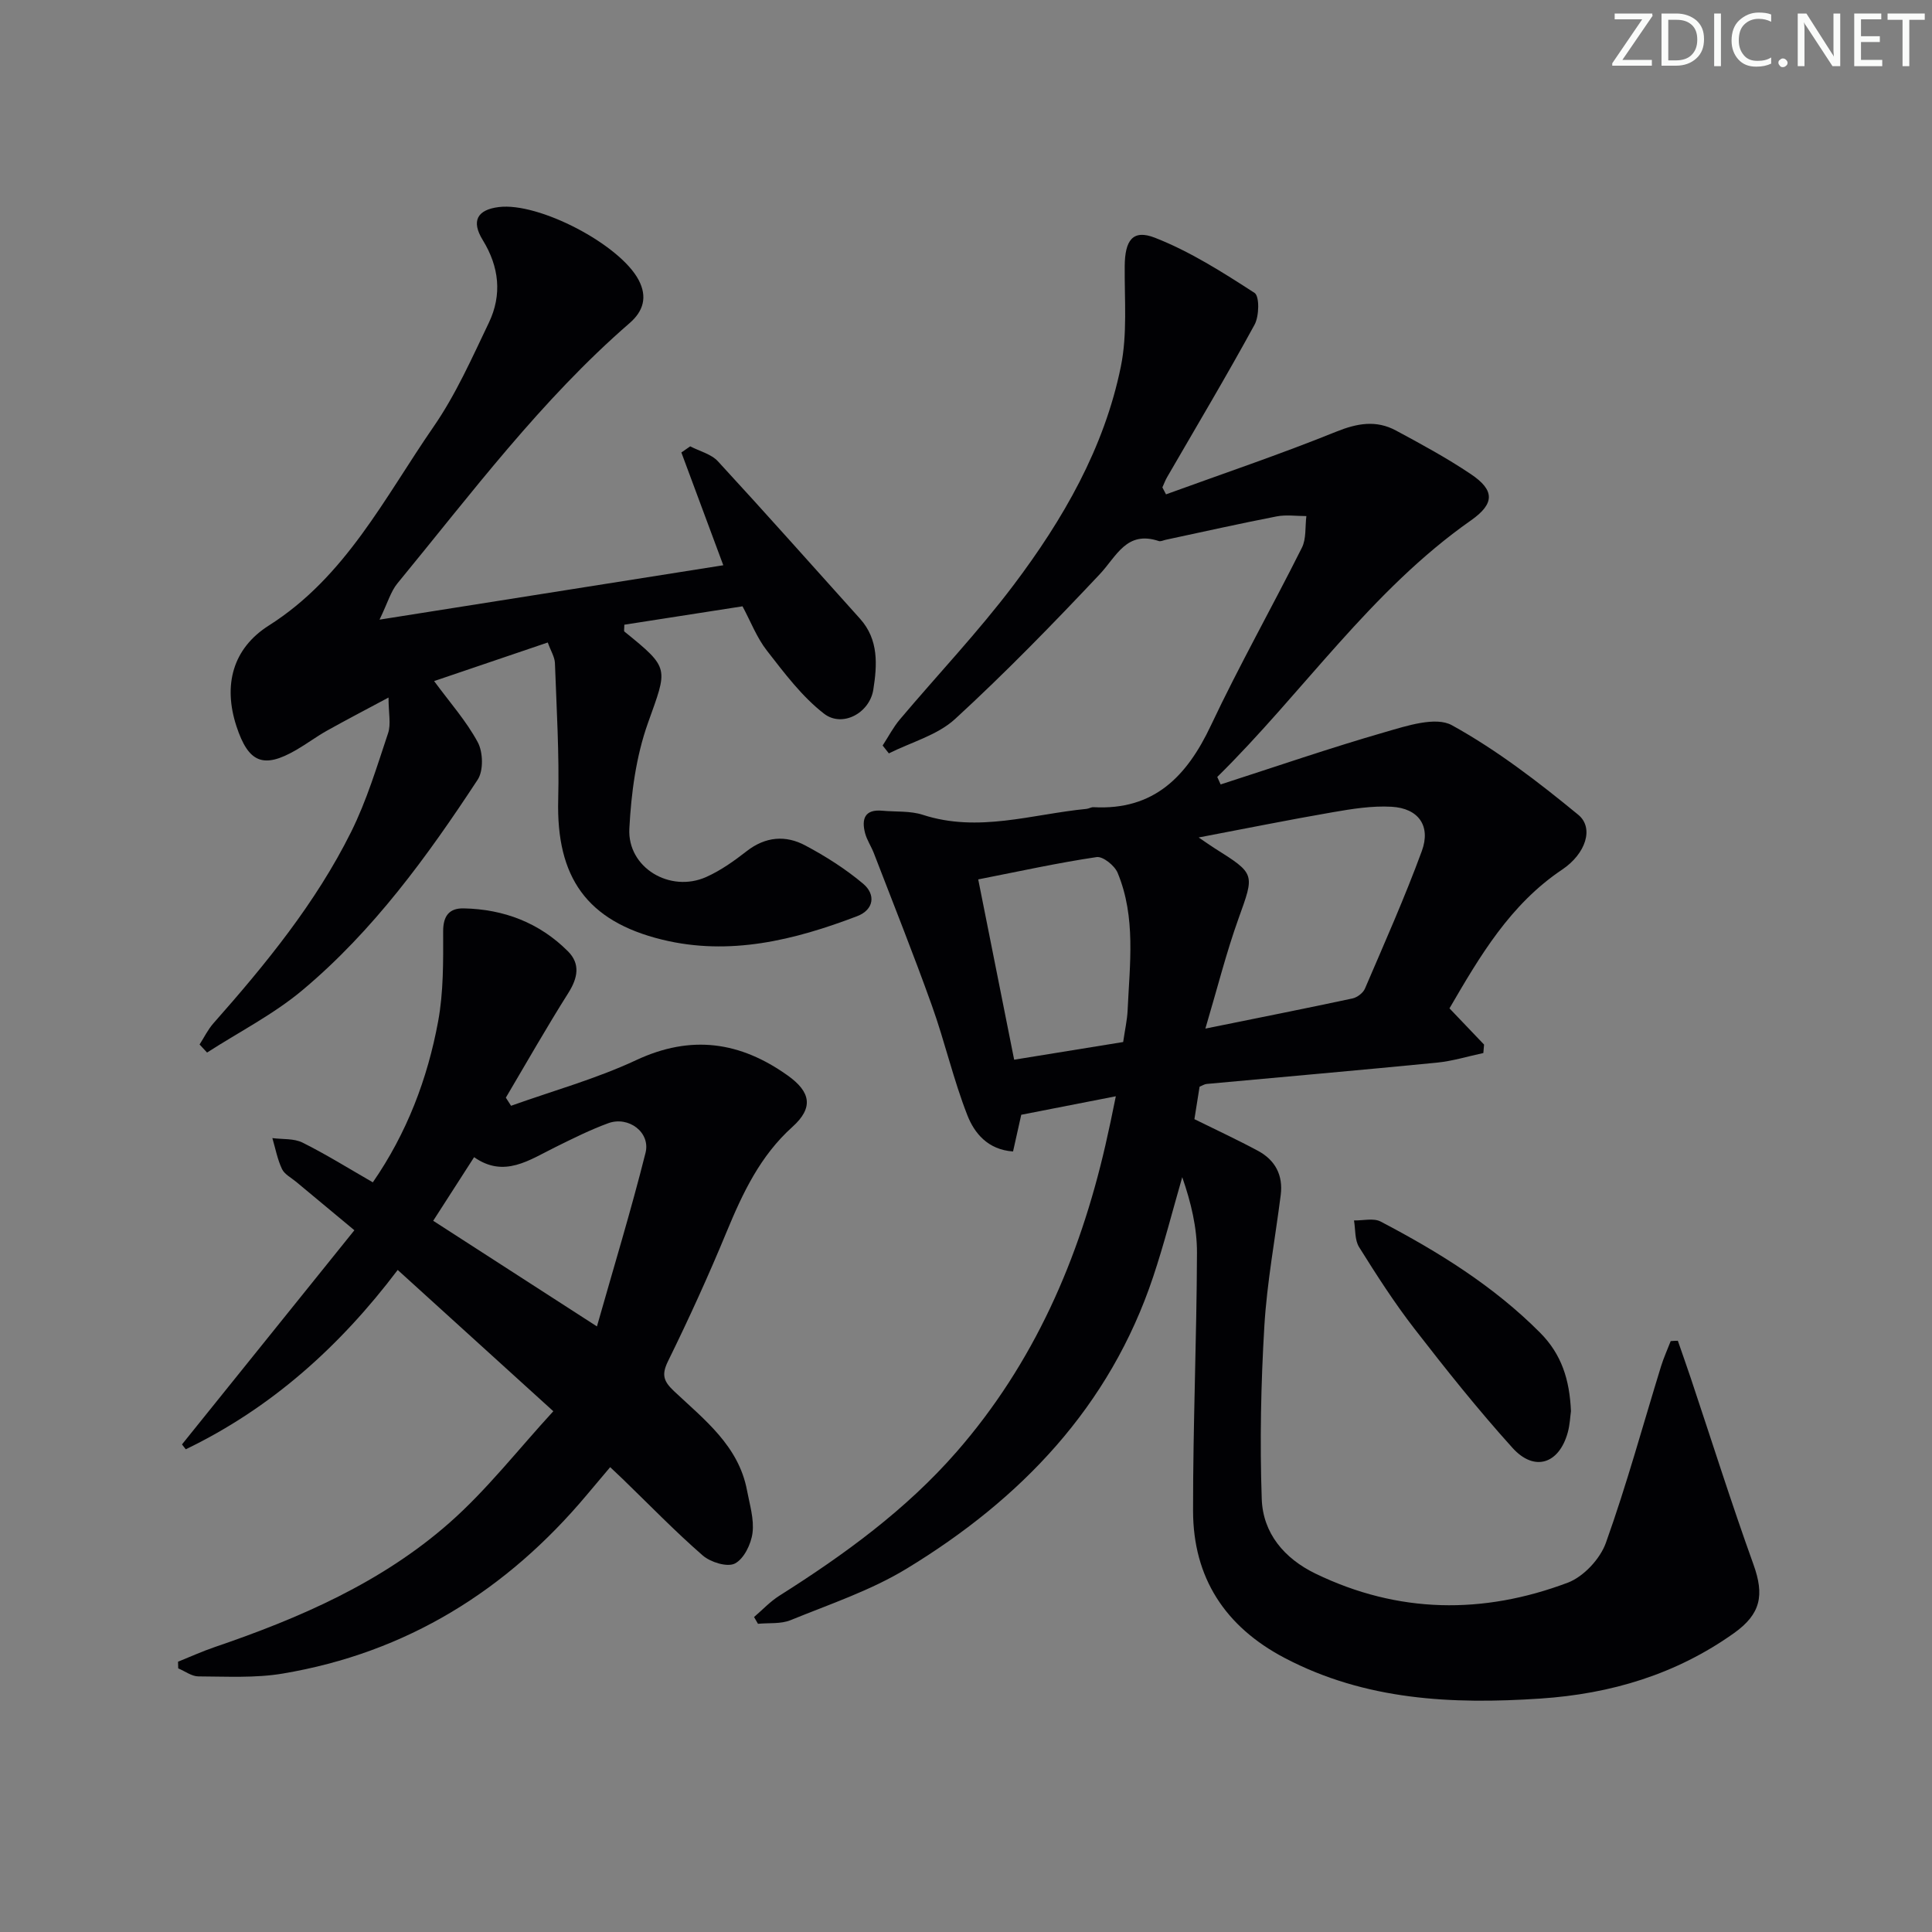
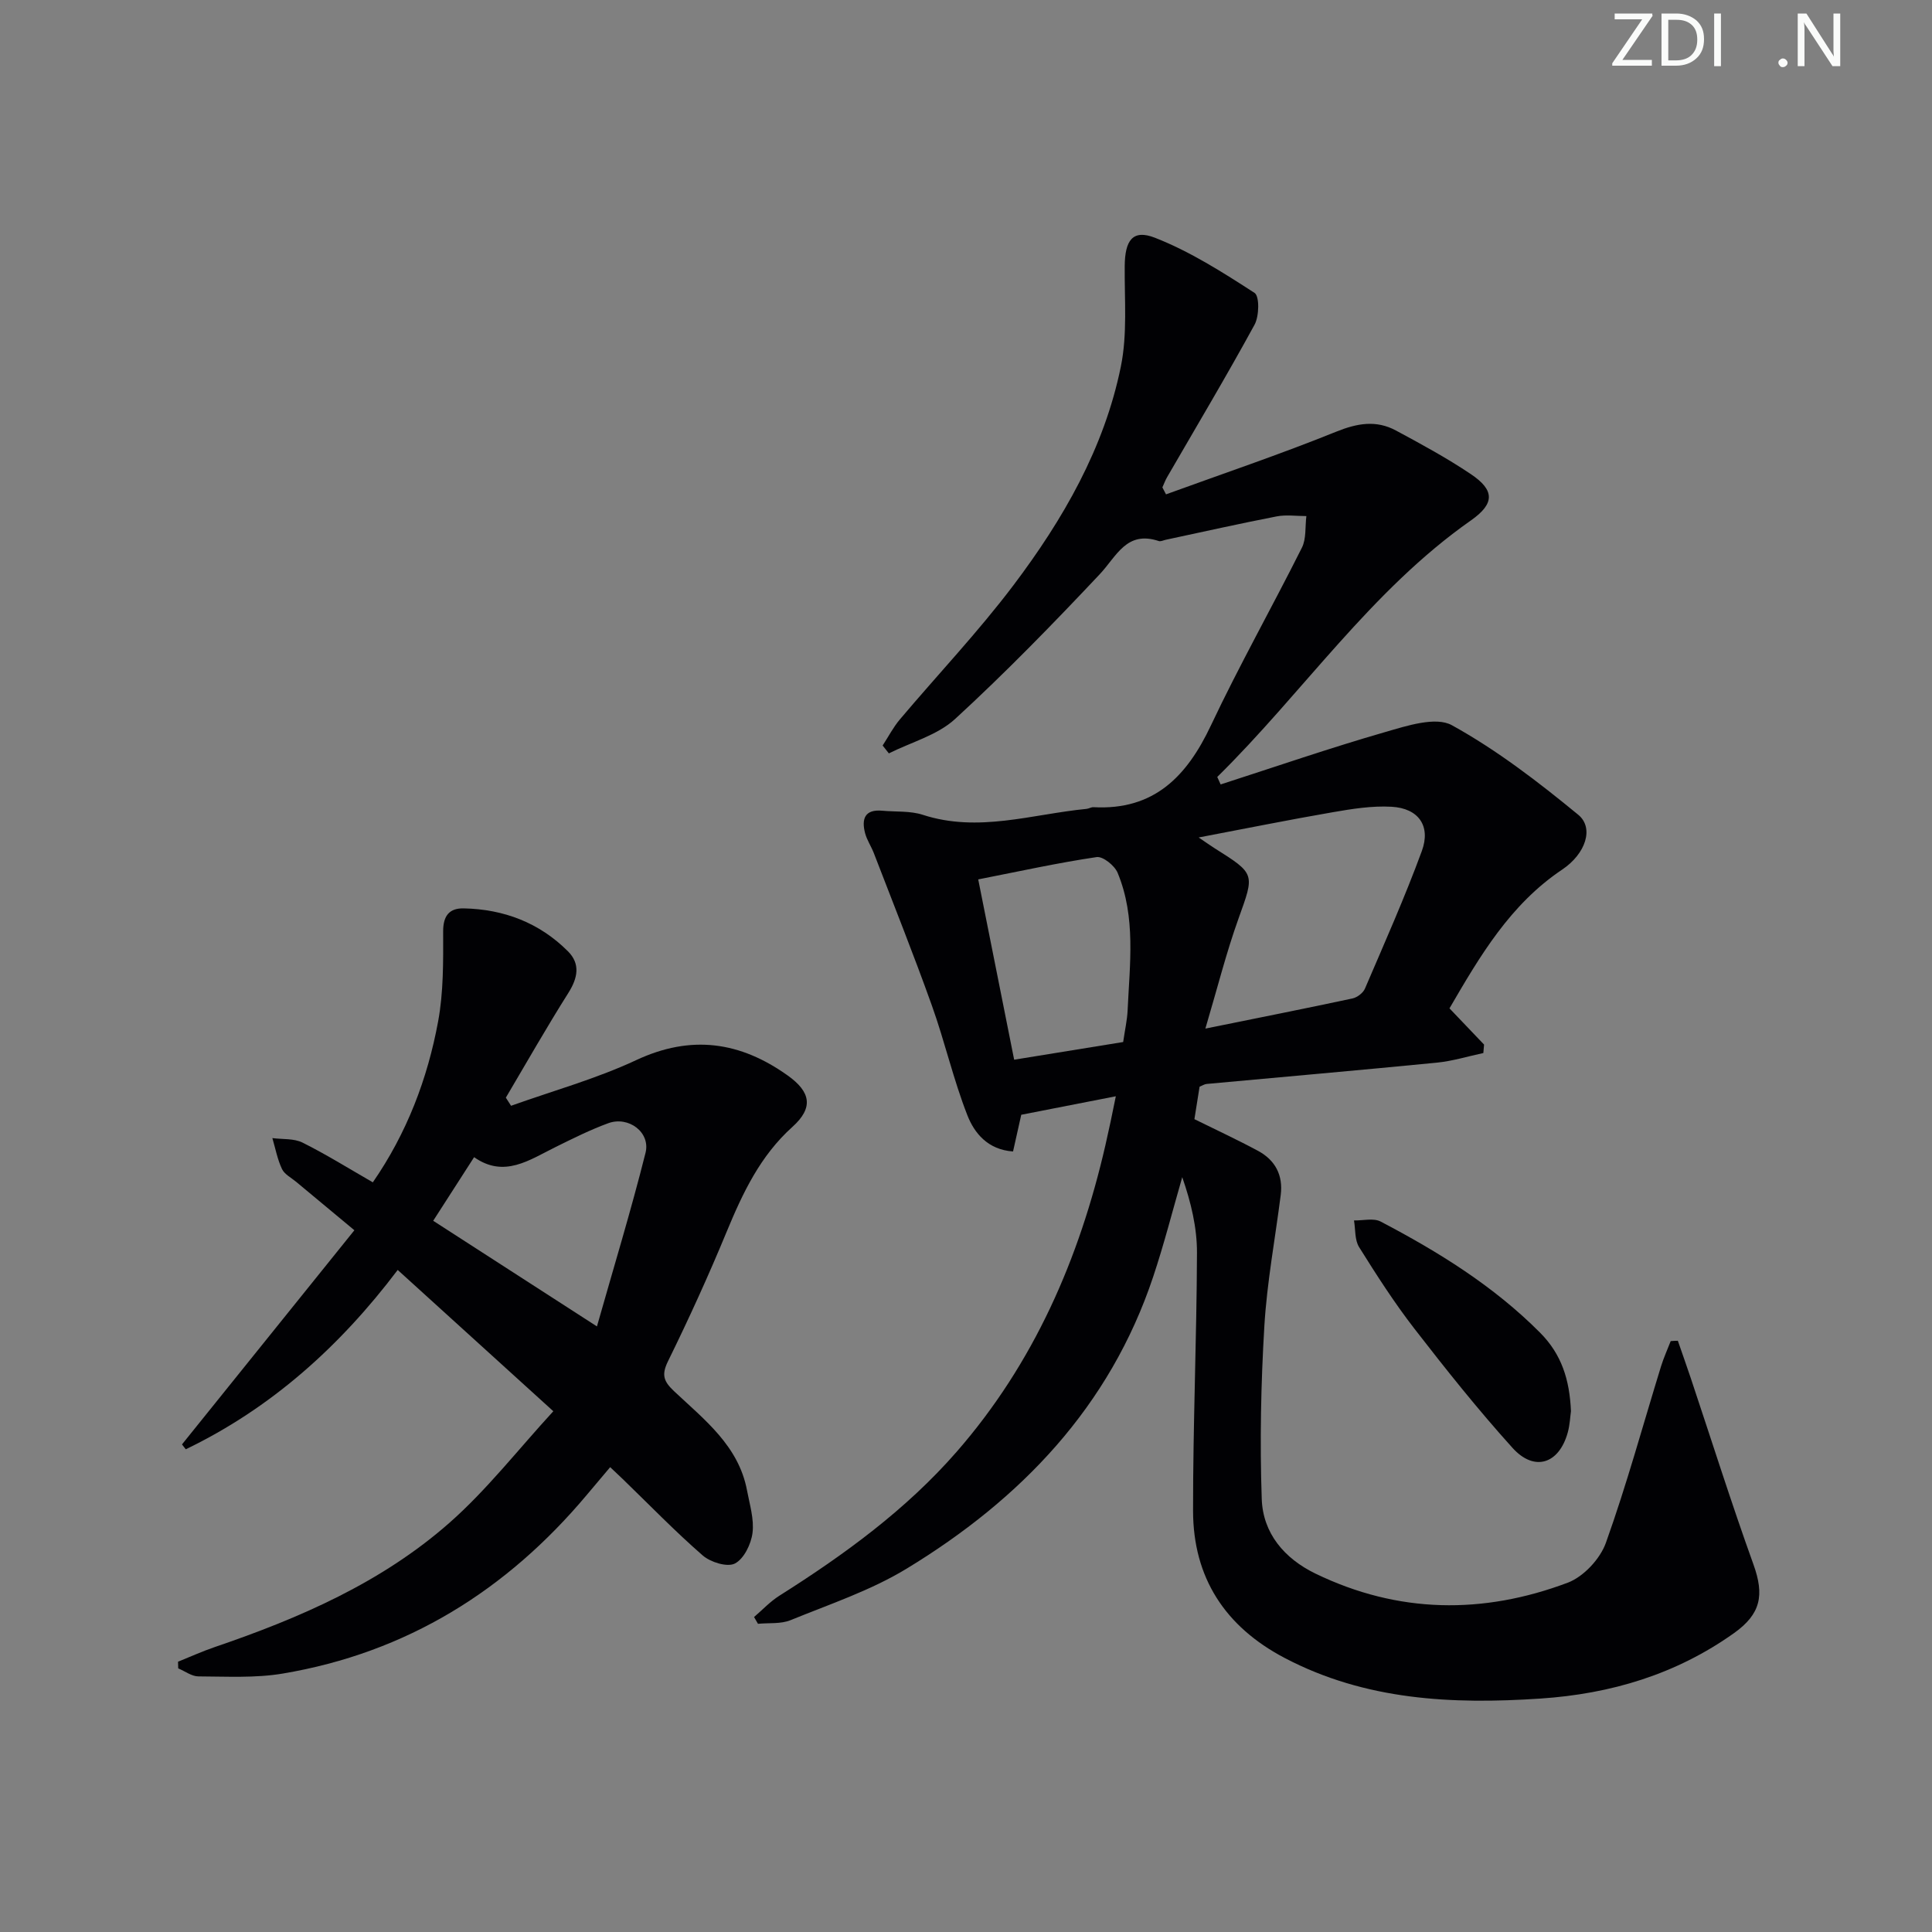
<svg xmlns="http://www.w3.org/2000/svg" enable-background="new 0 0 400 400" viewBox="0 0 400 400">
  <rect x="0" y="0" width="400" height="400" fill="#808080" stroke="none" />
  <g fill="#fafbfa">
    <path d="m342.2 3.2-6.3 9.2h6.1v1.2h-8.2v-.5l6.2-9.1h-5.7v-1.2h7.8v.4z" />
    <path d="m344 13.7v-10.9h3.1c1.6 0 3 .5 4.1 1.4 1.1 1 1.6 2.2 1.6 3.9s-.5 3-1.6 4-2.5 1.5-4.2 1.5h-3zm1.4-9.6v8.4h1.6c1.4 0 2.5-.4 3.2-1.1.8-.8 1.2-1.8 1.2-3.2s-.4-2.4-1.2-3.1-1.8-1-3.1-1z" />
    <path d="m356.3 2.8v10.9h-1.4v-10.9z" />
-     <path d="m366.6 13.2c-.8.4-1.8.6-3 .6-1.6 0-2.8-.5-3.7-1.5s-1.4-2.3-1.4-3.9c0-1.7.5-3.2 1.6-4.2s2.4-1.6 4-1.6c1 0 1.9.1 2.6.4v1.5c-.8-.4-1.6-.6-2.6-.6-1.2 0-2.2.4-3 1.2s-1.1 1.9-1.1 3.3c0 1.3.4 2.3 1.1 3.1s1.6 1.1 2.8 1.1c1.1 0 2-.2 2.8-.7v1.3z" />
    <path d="m368.2 13c0-.3.1-.5.3-.6.2-.2.4-.3.6-.3.3 0 .5.1.7.3s.3.4.3.6-.1.5-.3.6c-.2.2-.4.3-.7.3s-.5-.1-.6-.3c-.2-.2-.3-.4-.3-.6z" />
    <path d="m381.1 13.7h-1.7l-5.5-8.4c-.2-.2-.3-.5-.4-.7 0 .2.1.8.1 1.5v7.6h-1.4v-10.9h1.8l5.3 8.3c.3.4.4.6.4.8 0-.3-.1-.8-.1-1.6v-7.5h1.4v10.9z" />
-     <path d="m389.7 13.7h-5.8v-10.9h5.6v1.2h-4.2v3.5h3.9v1.2h-3.9v3.7h4.4z" />
-     <path d="m398.4 4.1h-3.1v9.6h-1.4v-9.6h-3.1v-1.3h7.7v1.3z" />
  </g>
  <path d="m347.38 277.59c.89 2.56 1.79 5.12 2.66 7.69 4.31 12.88 8.39 25.84 12.99 38.61 2.29 6.36 1.54 10.26-4.01 14.22-12.01 8.55-25.52 12.59-40.1 13.56-18.3 1.22-36.22.37-52.95-8.41-12.32-6.47-18.94-16.61-18.96-30.45-.02-17.81.75-35.62.81-53.42.02-5.2-1.22-10.41-3.05-15.67-1.99 6.88-3.75 13.84-6.02 20.63-8.98 26.9-27.4 46.06-51.07 60.44-7.42 4.51-15.9 7.34-24.01 10.65-2.01.82-4.48.53-6.74.75-.27-.47-.54-.93-.81-1.4 1.74-1.49 3.33-3.21 5.25-4.42 13.42-8.48 26.22-17.79 36.7-29.8 15.99-18.33 25.4-39.97 30.8-63.5.37-1.61.72-3.23 1.07-4.85.31-1.45.6-2.91 1.08-5.25-6.63 1.3-12.83 2.51-19.58 3.83-.46 2.04-1.05 4.7-1.7 7.6-5.25-.37-8.02-3.82-9.46-7.51-2.9-7.39-4.66-15.21-7.34-22.69-3.79-10.61-7.98-21.07-12.03-31.59-.54-1.39-1.42-2.68-1.8-4.1-.77-2.94-.1-5 3.57-4.66 2.8.26 5.77 0 8.38.85 11.5 3.74 22.63-.14 33.89-1.23.49-.05.98-.38 1.45-.35 12.52.68 19.32-6.36 24.3-16.91 5.88-12.46 12.67-24.49 18.84-36.81.94-1.87.65-4.35.93-6.55-2.06 0-4.19-.32-6.18.07-7.66 1.49-15.28 3.2-22.91 4.83-.49.1-1.05.4-1.46.27-6.7-2.24-8.73 3.15-12.25 6.89-9.67 10.27-19.54 20.41-29.93 29.95-3.66 3.36-9.09 4.8-13.71 7.12-.43-.54-.86-1.09-1.29-1.63 1.18-1.8 2.18-3.75 3.55-5.38 7.83-9.28 16.23-18.13 23.54-27.81 10.26-13.6 18.79-28.37 22.23-45.27 1.37-6.7.74-13.83.8-20.77.04-5.32 1.62-7.71 6.25-5.9 7.27 2.84 14.03 7.15 20.63 11.42 1.05.68.97 4.82 0 6.59-5.81 10.65-12.04 21.08-18.12 31.59-.38.66-.64 1.39-.96 2.09.25.48.5.96.75 1.44 11.76-4.28 23.63-8.28 35.23-12.97 4.38-1.77 8.29-2.44 12.37-.25 5.27 2.83 10.55 5.7 15.51 9.03 4.98 3.34 4.97 6.12 0 9.6-20.74 14.55-34.76 35.64-52.5 53.1.23.52.46 1.04.7 1.55 11.35-3.66 22.63-7.55 34.08-10.85 4.47-1.29 10.45-3.26 13.8-1.41 9.31 5.14 17.9 11.75 26.16 18.54 3.31 2.72 1.56 8.07-3.33 11.35-10.79 7.23-17.05 17.94-23.33 28.73 2.47 2.59 4.81 5.04 7.16 7.5-.05.58-.1 1.16-.15 1.75-3.2.68-6.38 1.67-9.62 1.99-15.88 1.56-31.77 2.94-47.66 4.41-.47.04-.92.35-1.47.57-.38 2.4-.77 4.81-1.07 6.72 4.65 2.3 8.98 4.3 13.17 6.56 3.56 1.92 5.22 5.04 4.7 9.14-1.15 9.06-2.85 18.08-3.39 27.17-.71 11.89-.95 23.86-.54 35.76.24 7.1 4.67 12.33 11.13 15.46 17.12 8.29 34.69 8.48 52.22 1.88 3.27-1.23 6.71-4.92 7.9-8.25 4.3-12.01 7.66-24.35 11.42-36.55.55-1.78 1.33-3.48 2-5.22.5-.05.99-.06 1.48-.07zm-97.82-64.63c11.38-2.31 20.93-4.2 30.45-6.24.98-.21 2.19-1.13 2.58-2.02 4.05-9.45 8.24-18.85 11.78-28.49 1.92-5.22-.7-8.87-6.26-9.18-4.04-.23-8.19.44-12.22 1.14-8.99 1.55-17.93 3.36-27.72 5.22 1.67 1.13 2.45 1.69 3.27 2.21 8.54 5.37 8.31 5.29 4.97 14.61-2.5 6.96-4.31 14.18-6.85 22.75zm-39.59 6.44c7.94-1.29 15.35-2.49 22.57-3.66.38-2.63.83-4.57.92-6.54.43-9.58 1.76-19.28-2.07-28.5-.62-1.49-3.04-3.44-4.34-3.25-7.98 1.18-15.87 2.92-24.52 4.62 2.41 12.13 4.86 24.4 7.44 37.33z" fill="#010104" />
-   <path d="m113.41 133.02c-8.05 2.73-15.85 5.38-23.53 7.99 3.23 4.4 6.66 8.25 9.04 12.67 1.1 2.05 1.2 5.88-.02 7.74-10.43 15.89-21.61 31.29-36.28 43.58-5.99 5.02-13.13 8.65-19.75 12.92-.52-.56-1.03-1.12-1.55-1.67.95-1.47 1.72-3.09 2.87-4.39 10.83-12.25 21.18-24.9 28.5-39.61 3.23-6.49 5.35-13.55 7.66-20.46.63-1.87.09-4.13.09-7.37-4.8 2.57-8.82 4.66-12.77 6.87-2.17 1.22-4.18 2.73-6.34 3.98-6.79 3.93-9.88 2.68-12.37-4.89-2.8-8.53-.79-16.13 6.71-20.88 15.89-10.07 23.96-26.48 34.1-41.16 4.59-6.64 7.93-14.19 11.44-21.52 2.77-5.78 2.15-11.58-1.27-17.13-2.41-3.92-1.16-6.26 3.32-6.82 8.31-1.04 25.11 7.75 28.97 15.11 1.84 3.51.98 6.43-1.86 8.9-18.35 15.92-32.8 35.31-48.11 53.93-1.36 1.66-1.97 3.93-3.68 7.48 24.72-3.91 47.81-7.56 71.17-11.26-2.82-7.58-5.75-15.47-8.68-23.35.61-.42 1.22-.84 1.83-1.27 1.94 1.01 4.35 1.59 5.74 3.1 9.92 10.76 19.63 21.71 29.42 32.59 3.9 4.34 3.55 9.6 2.75 14.69-.77 4.85-6.41 7.89-10.19 4.98-4.58-3.54-8.22-8.42-11.83-13.05-2.11-2.7-3.38-6.06-5.06-9.19-8.3 1.29-16.42 2.56-24.47 3.81 0 .88-.12 1.3.02 1.42 9.51 7.7 8.94 7.49 4.86 18.96-2.45 6.89-3.46 14.49-3.84 21.84-.43 8.08 8.43 13.36 15.92 10.01 3-1.34 5.77-3.32 8.38-5.35 3.89-3.03 8.07-3.35 12.14-1.17 4.21 2.24 8.32 4.85 11.96 7.91 2.67 2.25 2.24 5.4-1.25 6.73-13.03 4.97-26.4 8.27-40.37 4.85-15.63-3.83-21.92-12.94-21.51-28.96.24-9.44-.34-18.9-.68-28.35-.07-1.25-.86-2.47-1.48-4.21z" fill="#010104" />
  <path d="m105.81 228.94c8.66-3.1 17.6-5.57 25.9-9.45 11.4-5.33 21.55-3.83 31.39 3.19 4.78 3.41 5.35 6.68.97 10.62-6.69 6.02-10.29 13.68-13.63 21.74-3.74 9.05-7.81 17.98-12.13 26.77-1.41 2.87-.9 4.2 1.28 6.25 6.25 5.88 13.33 11.28 15.07 20.5.55 2.93 1.5 5.97 1.14 8.81-.29 2.32-1.78 5.38-3.65 6.34-1.57.81-5.03-.26-6.65-1.66-5.77-5.02-11.1-10.54-16.61-15.87-.71-.69-1.44-1.36-2.56-2.42-1.67 1.98-3.23 3.82-4.78 5.67-16.62 19.84-37.37 32.76-63.05 37.07-5.68.95-11.6.6-17.41.58-1.4 0-2.79-1.08-4.19-1.66-.01-.46-.02-.92-.04-1.38 2.53-1.02 5.01-2.15 7.59-3.03 17.57-5.99 34.54-13.35 48.58-25.71 7.78-6.85 14.24-15.19 21.53-23.12-11.29-10.25-21.62-19.63-32.22-29.25-12 15.88-26.25 28.64-43.88 37.13-.26-.34-.52-.67-.78-1.01 11.8-14.66 23.61-29.33 35.69-44.34-4.71-3.92-8.39-6.97-12.06-10.03-1.02-.85-2.41-1.55-2.93-2.65-.94-2-1.36-4.25-1.99-6.4 2.1.28 4.46.04 6.26.94 4.89 2.44 9.55 5.35 14.54 8.22 7.03-10.17 11.32-21.41 13.52-33.32 1.12-6.07 1.06-12.41 1.04-18.63-.01-3.3 1.33-4.83 4.26-4.77 8.3.17 15.67 2.97 21.58 8.89 2.59 2.59 2.05 5.49.09 8.6-4.5 7.12-8.66 14.45-12.95 21.7.37.56.73 1.12 1.08 1.68zm17.78 45.68c3.44-12.13 7.05-23.96 10.06-35.94 1.07-4.25-3.53-7.67-7.72-6.13-3.73 1.36-7.31 3.16-10.88 4.92-5.45 2.68-10.66 6.5-16.89 2.11-3.04 4.72-5.69 8.86-8.47 13.17 11.19 7.22 22.04 14.21 33.9 21.87z" fill="#010104" />
  <path d="m325.25 292.17c-.16 1.12-.22 2.81-.66 4.4-1.8 6.53-6.91 8.22-11.45 3.19-7.12-7.89-13.77-16.23-20.28-24.64-4.17-5.38-7.87-11.15-11.48-16.93-.92-1.48-.73-3.65-1.05-5.51 1.86.04 4.05-.54 5.52.23 11.96 6.27 23.38 13.33 33.02 23.02 4.44 4.47 6.1 9.71 6.38 16.24z" fill="#010104" />
</svg>